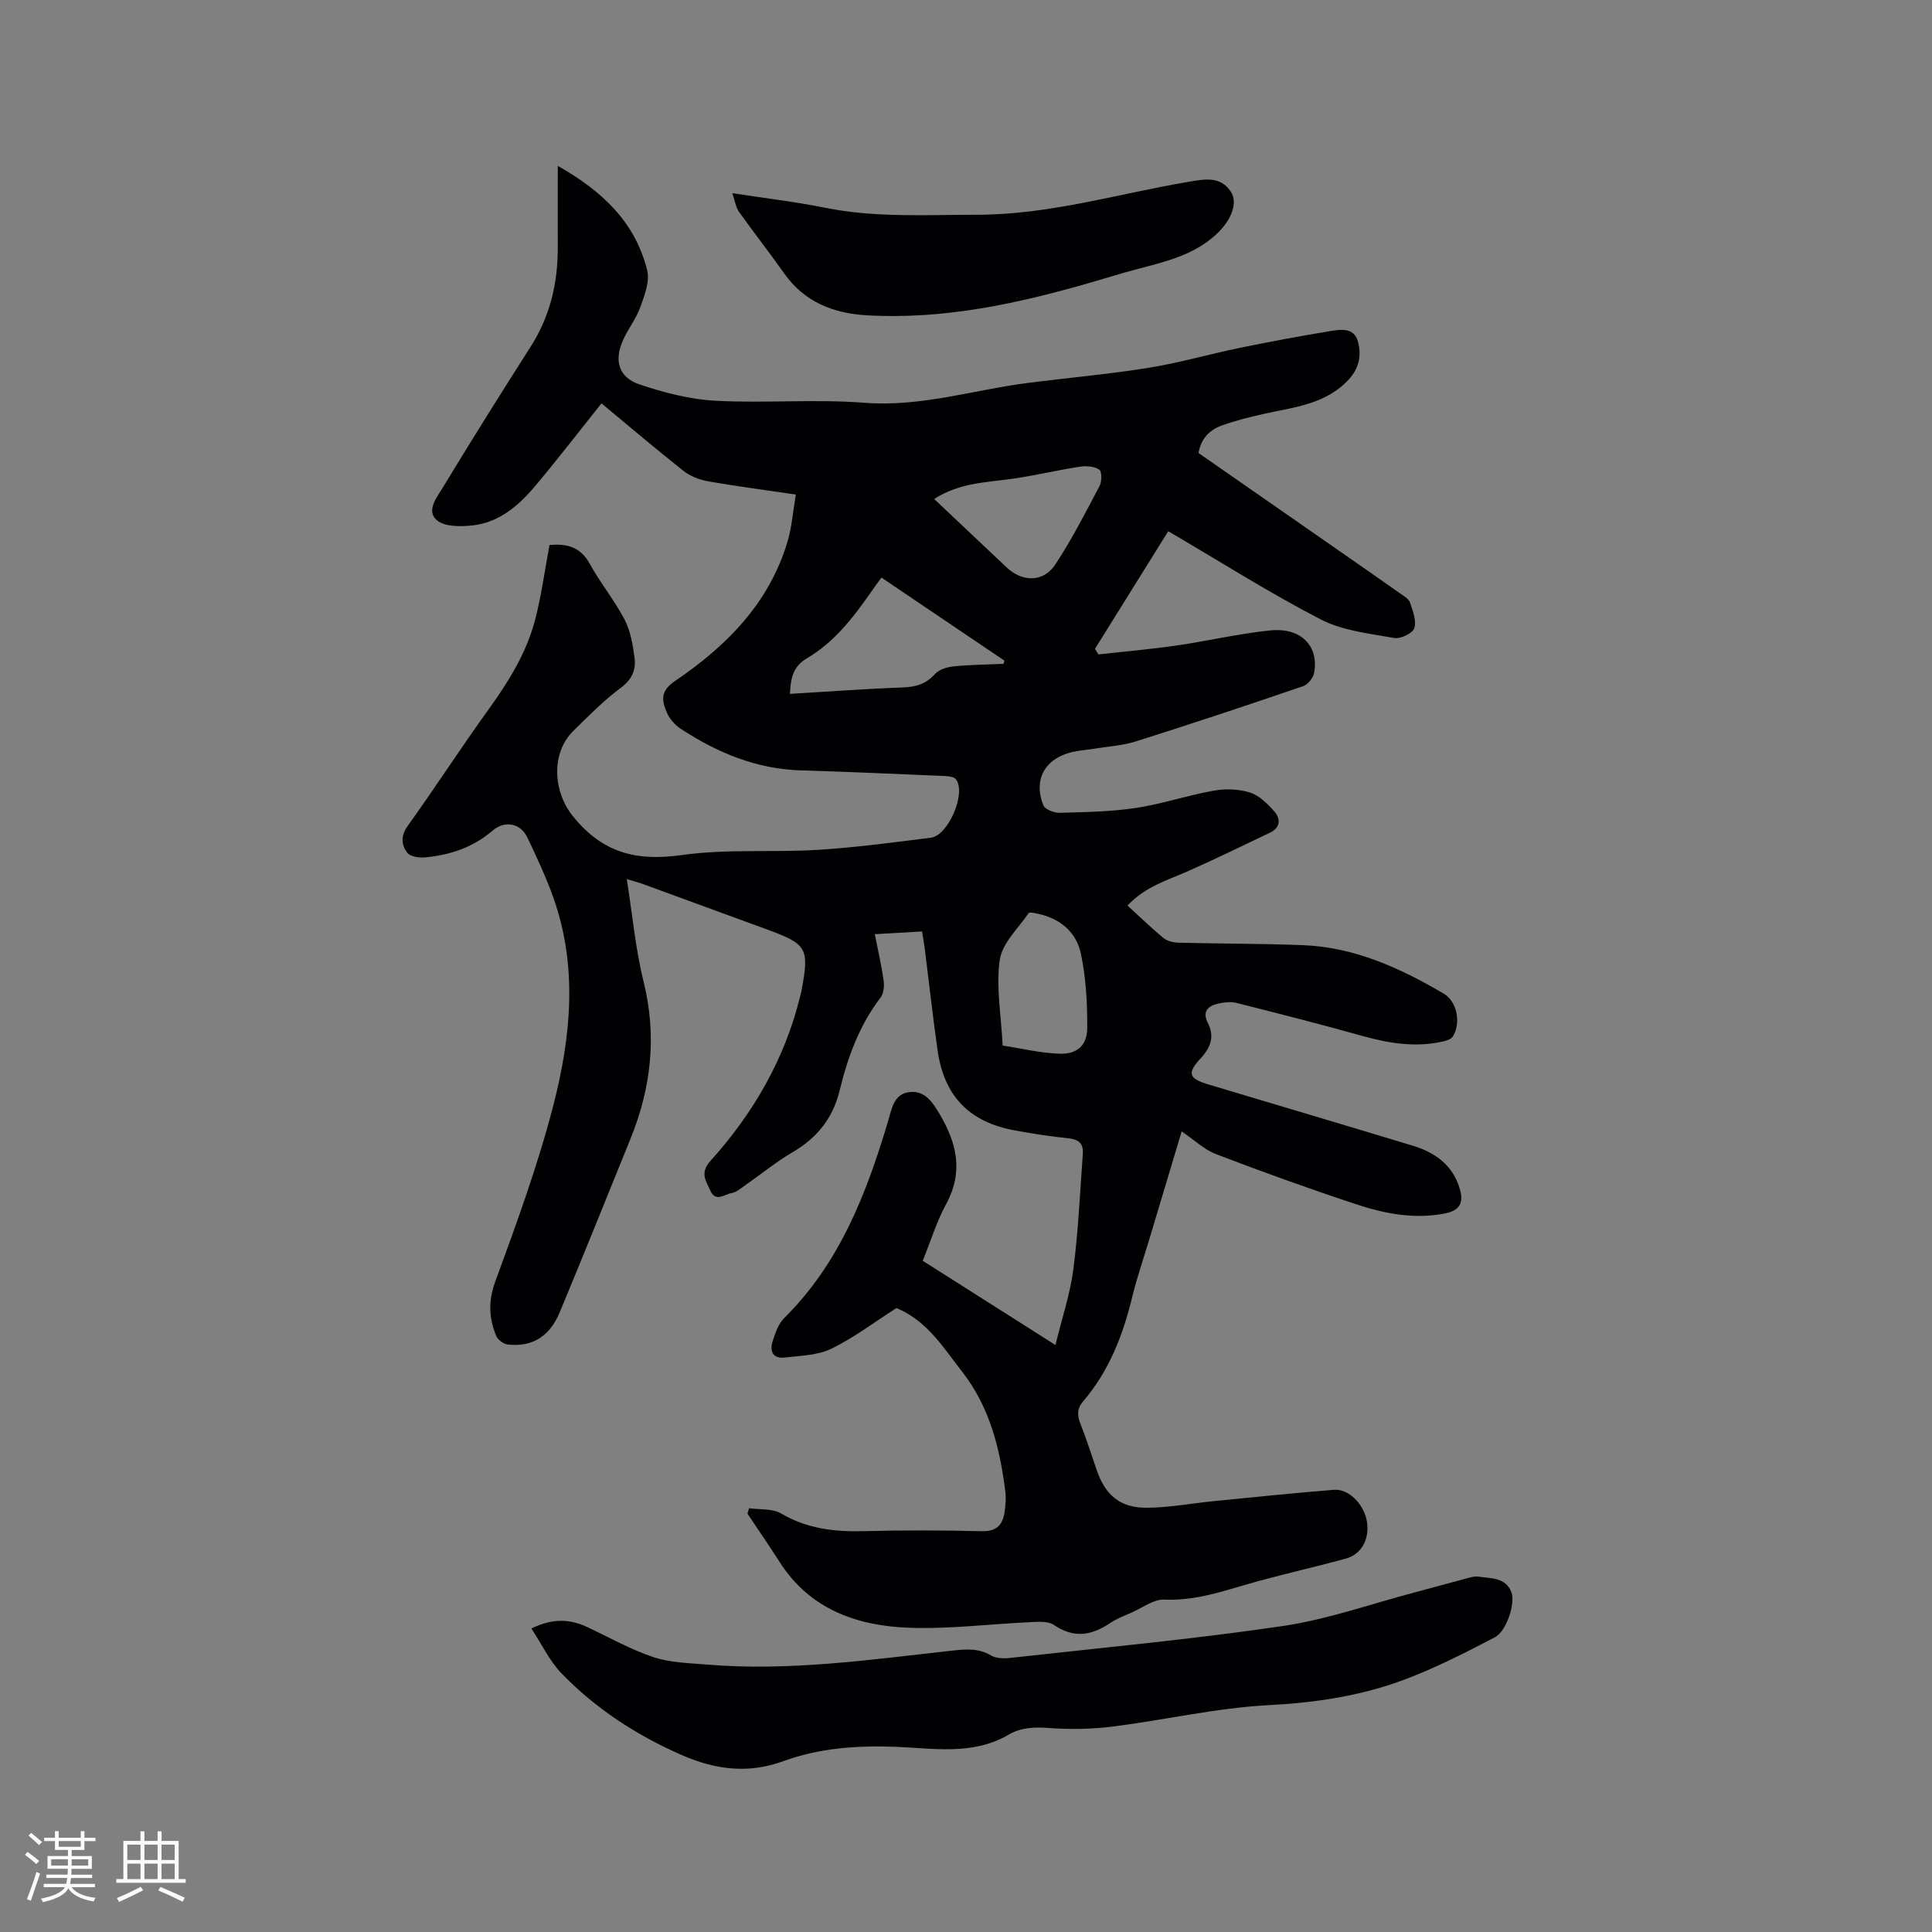
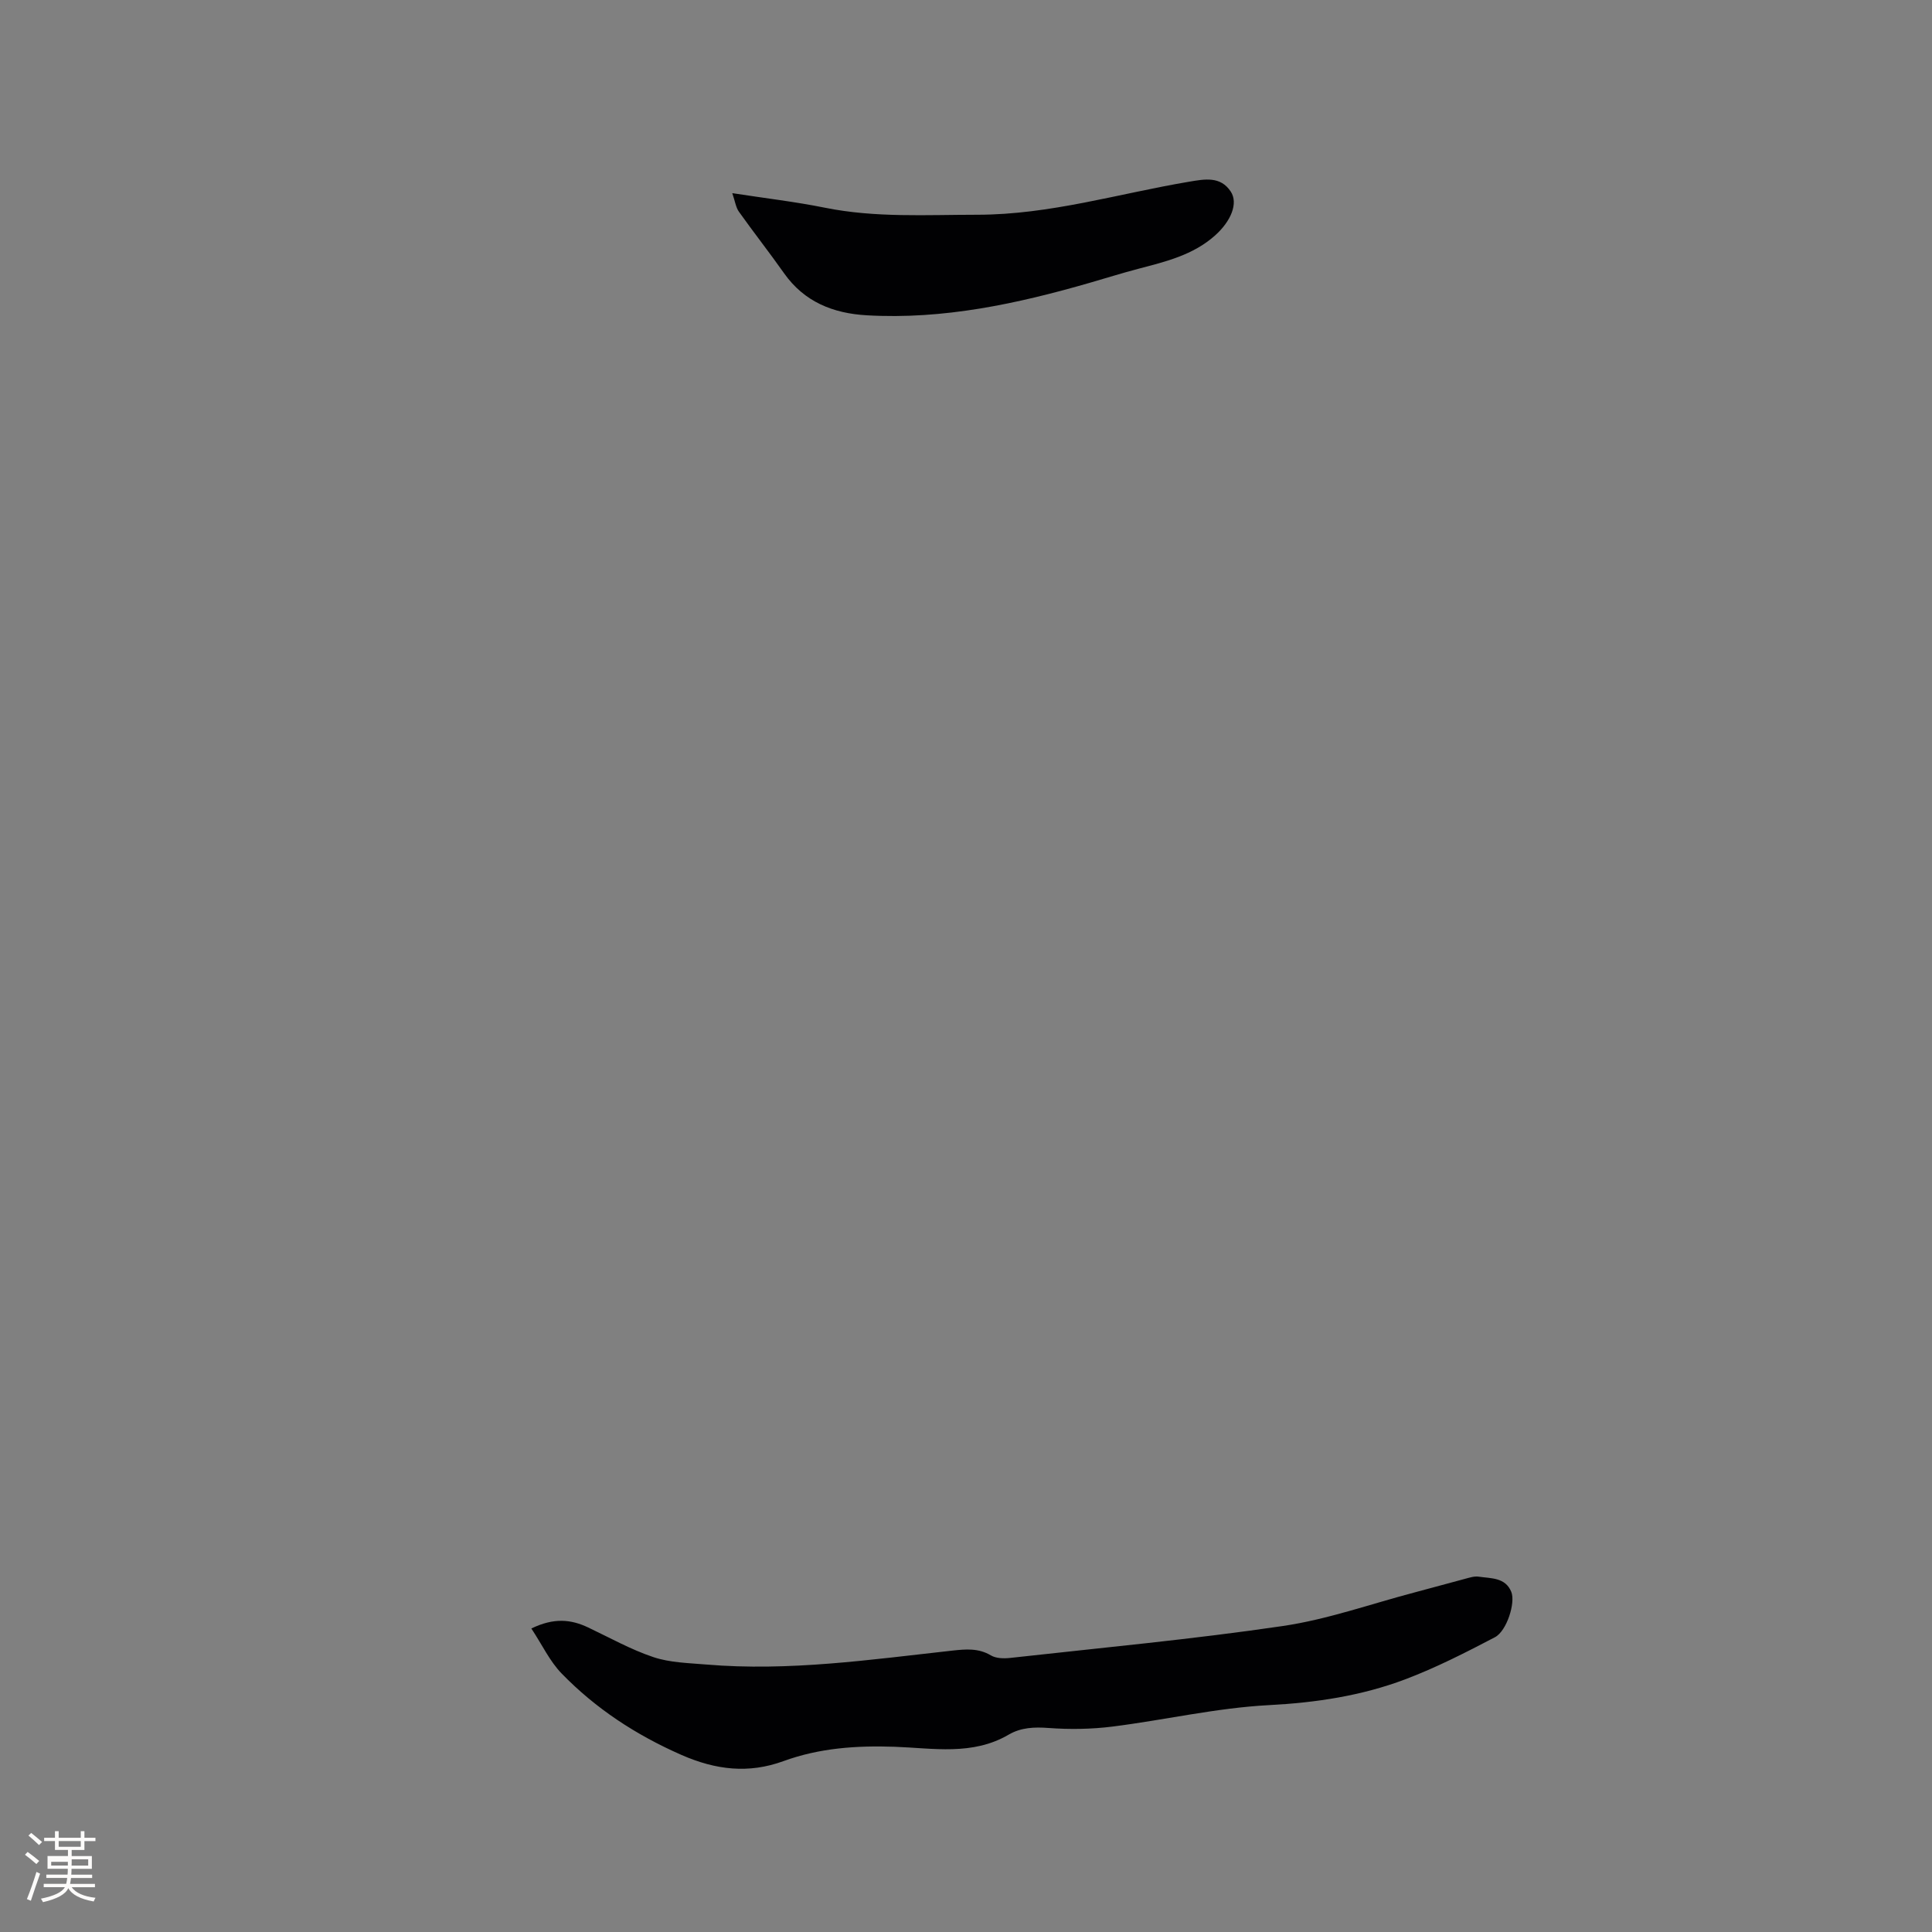
<svg xmlns="http://www.w3.org/2000/svg" enable-background="new 0 0 400 400" viewBox="0 0 400 400">
  <rect x="0" y="0" width="400" height="400" fill="#808080" stroke="none" />
  <g fill="#010103">
-     <path d="m155.09 312.26c2.23.32 4.82.03 6.62 1.09 5.38 3.16 11.05 3.82 17.11 3.66 8.16-.22 16.33-.19 24.49.01 3.25.08 4.37-1.53 4.72-4.26.16-1.26.28-2.56.13-3.81-1.11-8.99-3.23-17.63-8.97-24.97-3.78-4.83-7.02-10.17-12.92-12.86-.47-.21-.95-.42-.67-.3-4.79 3.06-8.92 6.22-13.52 8.44-2.82 1.36-6.33 1.41-9.55 1.8-2.52.31-3.24-1.32-2.55-3.42.55-1.68 1.18-3.57 2.39-4.76 11.49-11.38 17.06-25.83 21.53-40.88.75-2.51 1.17-5.55 4.43-5.9 3.18-.34 4.73 2.07 6.21 4.56 3.57 6.02 4.96 11.97 1.36 18.6-1.96 3.6-3.17 7.61-4.86 11.77 8.95 5.68 17.86 11.33 27.48 17.44 1.34-5.52 3.04-10.54 3.71-15.7 1.03-7.94 1.37-15.97 1.96-23.97.15-2.06-.9-2.92-3-3.13-3.68-.37-7.35-.95-11-1.61-9.51-1.72-14.74-7.1-16.09-16.69-.99-7.03-1.77-14.09-2.66-21.13-.13-1.04-.33-2.08-.55-3.39-3.21.18-6.31.36-9.77.56.67 3.43 1.39 6.51 1.83 9.63.16 1.13.01 2.65-.64 3.5-4.42 5.77-6.81 12.39-8.5 19.33-1.39 5.69-4.7 9.76-9.75 12.71-3.36 1.96-6.4 4.47-9.61 6.7-.95.66-1.92 1.56-2.98 1.73-1.43.23-3.3 1.97-4.4-.49-.89-2-2.23-3.67.02-6.17 8.91-9.88 15.45-21.18 18.61-34.24.07-.31.17-.61.23-.93 1.67-8.91 1.21-9.7-7.22-12.78-8.45-3.08-16.9-6.19-25.35-9.28-1.06-.39-2.15-.67-3.59-1.11 1.16 7.31 1.79 14.41 3.48 21.24 2.8 11.3 1.56 22.04-2.76 32.64-4.87 11.95-9.65 23.95-14.63 35.86-2.11 5.04-5.74 7.17-10.73 6.62-.88-.1-2.07-.99-2.4-1.8-1.52-3.69-1.67-7.2-.18-11.27 4.41-12.01 8.81-24.08 12.01-36.44 3.65-14.15 5.08-28.66.04-42.93-1.51-4.27-3.46-8.41-5.4-12.51-1.42-2.99-4.68-3.64-7.23-1.44-4.04 3.47-8.79 5.05-13.94 5.53-1.25.12-3.13-.16-3.74-.99-1.17-1.58-1.38-3.43.1-5.49 5.74-8.01 11.09-16.3 16.86-24.29 4.12-5.72 7.79-11.66 9.56-18.5 1.29-4.96 1.96-10.08 2.96-15.4 3.23-.28 6.29.14 8.33 3.88 2.18 3.98 5.12 7.55 7.22 11.57 1.23 2.36 1.7 5.2 2.06 7.89.32 2.46-.5 4.48-2.82 6.2-3.55 2.64-6.7 5.84-9.87 8.96-4.65 4.58-4.17 12.52-.15 17.55 6.17 7.72 13.19 9.47 22.62 8.14 9.26-1.31 18.81-.5 28.2-1.08 7.81-.48 15.59-1.54 23.36-2.51 3.65-.46 7.39-9.3 5.19-12.1-.39-.5-1.46-.64-2.23-.67-9.95-.42-19.9-.88-29.85-1.17-9.22-.27-17.32-3.66-24.88-8.6-1.18-.77-2.29-2.02-2.85-3.3-1.17-2.68-1.4-4.54 1.73-6.66 10.63-7.22 19.45-16.1 23.23-28.85.89-3 1.11-6.2 1.71-9.7-6.37-.94-12.33-1.71-18.24-2.75-1.77-.31-3.67-1.08-5.07-2.18-5.8-4.59-11.43-9.39-16.93-13.95-4.68 5.86-9.12 11.64-13.8 17.2-3.39 4.03-7.43 7.47-12.9 8.07-2.46.27-5.76.31-7.38-1.07-2.31-1.97.04-4.82 1.28-6.85 5.92-9.77 11.99-19.46 18.14-29.09 4.02-6.29 5.63-13.16 5.61-20.53-.02-5.36 0-10.73 0-16.9 9.42 5.33 16.1 11.83 18.52 21.66.56 2.28-.56 5.15-1.42 7.56-.84 2.36-2.47 4.43-3.53 6.74-1.98 4.31-1.02 7.82 3.38 9.3 5.06 1.7 10.42 3.09 15.71 3.37 10.26.55 20.61-.38 30.83.42 11.69.91 22.62-2.68 33.91-4.12 8.3-1.06 16.66-1.79 24.91-3.12 6.36-1.02 12.58-2.83 18.9-4.13 6.21-1.28 12.46-2.44 18.72-3.47 2.14-.35 4.88-.76 5.69 2.03.8 2.77.41 5.49-1.8 7.92-4.76 5.23-11.29 5.76-17.54 7.17-2.98.67-5.97 1.4-8.84 2.44-2.46.89-4.27 2.66-4.78 5.68 8.78 6.1 17.56 12.2 26.33 18.31 5.13 3.57 10.27 7.14 15.38 10.74.77.54 1.8 1.12 2.07 1.9.59 1.73 1.39 3.79.89 5.33-.35 1.06-2.86 2.26-4.16 2.02-5.15-.93-10.66-1.5-15.19-3.84-10.52-5.43-20.55-11.8-31.59-18.27-5.09 8.18-10.13 16.27-15.17 24.36.24.38.47.77.71 1.15 5.38-.6 10.78-1.06 16.14-1.84 6.49-.94 12.91-2.46 19.43-3.13 6.32-.65 10.07 3.16 9.12 8.69-.18 1.07-1.27 2.5-2.26 2.84-11.51 3.94-23.06 7.78-34.67 11.45-2.8.88-5.82 1.05-8.75 1.53-1.46.24-2.96.33-4.39.66-5.67 1.33-8.14 5.67-6.02 11.03.34.86 2.23 1.59 3.38 1.56 5.27-.14 10.58-.22 15.78-1 5.42-.82 10.69-2.62 16.1-3.58 2.43-.43 5.18-.36 7.51.38 1.92.61 3.66 2.33 5.06 3.92 1.32 1.51 1.3 3.35-.91 4.4-5.71 2.71-11.39 5.51-17.18 8.06-4.13 1.82-8.54 3.06-12.32 7.02 2.61 2.38 4.96 4.68 7.49 6.75.8.65 2.11.92 3.19.95 8.57.21 17.15.17 25.71.51 10.67.42 20.11 4.75 29.12 10.05 2.77 1.63 3.56 6.13 1.86 8.84-.36.57-1.33.89-2.09 1.06-5.64 1.25-11.11.39-16.61-1.15-8.65-2.43-17.37-4.64-26.08-6.84-1.17-.29-2.54-.15-3.74.12-2.17.48-3.44 1.62-2.19 4.07 1.4 2.75.57 5.03-1.44 7.2-2.94 3.17-2.58 4.25 1.56 5.49 14.09 4.22 28.2 8.4 42.28 12.67 4.68 1.42 8.38 4.08 9.78 9.07.75 2.67.03 4.34-3.07 4.95-6.5 1.29-12.7.02-18.74-1.99-9.64-3.2-19.21-6.65-28.69-10.28-2.48-.95-4.55-2.97-7.12-4.71-2.23 7.45-4.43 14.78-6.63 22.12-1.25 4.16-2.67 8.27-3.69 12.48-1.9 7.81-4.79 15.11-10.08 21.29-1.27 1.48-1.25 2.9-.56 4.65 1.25 3.15 2.27 6.38 3.37 9.59 1.81 5.25 4.91 7.86 10.49 7.8 4.63-.06 9.25-.93 13.87-1.39 8.24-.81 16.49-1.67 24.74-2.33 3.11-.25 6.28 3.03 6.85 6.59.57 3.57-1.09 6.75-4.37 7.65-6.94 1.9-13.98 3.43-20.88 5.45-5.49 1.61-10.83 3.3-16.71 3.04-2.18-.1-4.47 1.67-6.68 2.65-1.55.68-3.17 1.29-4.56 2.23-3.84 2.57-7.52 3.18-11.61.36-1.13-.78-3.05-.66-4.58-.59-8.47.38-16.95 1.48-25.39 1.18-10.78-.39-20.53-3.79-26.8-13.59-2.16-3.38-4.44-6.68-6.67-10.02.1-.41.22-.78.33-1.14zm27.4-192.68c-.87 1.21-1.56 2.14-2.22 3.09-3.65 5.26-7.59 10.31-13.17 13.6-2.95 1.74-3.41 4.17-3.55 7.39 7.91-.47 15.61-1.05 23.32-1.33 2.71-.1 4.82-.68 6.7-2.77.84-.94 2.49-1.45 3.82-1.59 3.44-.35 6.91-.37 10.37-.53.07-.22.13-.44.2-.66-8.37-5.64-16.75-11.31-25.47-17.2zm10.92-16.27c5.19 4.9 10.11 9.54 15.02 14.18 3.25 3.07 7.62 3.1 10.07-.63 3.41-5.18 6.25-10.75 9.15-16.24.49-.93.5-3.02-.06-3.39-1.02-.69-2.69-.81-3.99-.61-4.58.7-9.1 1.78-13.68 2.46-5.53.81-11.22.81-16.51 4.23zm14.18 113.16c3.92.6 7.83 1.56 11.76 1.69 3.65.13 5.73-1.71 5.75-5.32.03-5.12-.26-10.34-1.3-15.34-.94-4.52-4.34-7.39-9.04-8.34-.6-.12-1.62-.36-1.79-.11-2.16 3.16-5.48 6.23-5.98 9.68-.8 5.54.28 11.36.6 17.74z" />
    <path d="m110.01 337.16c4.71-2.28 8.22-1.88 11.74-.22 4.48 2.12 8.86 4.59 13.53 6.15 3.44 1.15 7.27 1.22 10.94 1.53 17.11 1.45 34.02-1.01 50.95-2.88 2.77-.3 5.39-.55 7.98.99 1.06.63 2.65.67 3.95.53 18.84-2.1 37.73-3.85 56.48-6.61 9.26-1.36 18.25-4.58 27.35-6.97 3.48-.91 6.94-1.9 10.42-2.81.91-.24 1.89-.57 2.78-.44 2.55.38 5.54.12 6.77 3.16.9 2.22-.93 8.09-3.39 9.38-6.06 3.17-12.2 6.31-18.58 8.72-9.04 3.41-18.46 4.83-28.23 5.34-10.84.57-21.57 3.08-32.38 4.44-4.36.55-8.84.61-13.22.29-2.97-.22-5.71-.11-8.25 1.37-7.49 4.4-15.69 2.8-23.6 2.52-7.93-.27-15.55.24-23.07 2.98-7.16 2.61-13.96 1.85-21.16-1.32-9.39-4.14-17.66-9.55-24.72-16.81-2.46-2.52-4.04-5.94-6.29-9.34z" />
    <path d="m151.61 39.99c6.85 1.06 13.05 1.78 19.15 3.01 10.49 2.12 21.03 1.46 31.61 1.46 15.03-.01 29.26-4.39 43.83-6.84 3.23-.54 6.47-1.18 8.6 2.02 1.62 2.43.07 6.17-3.27 9.14-4.54 4.04-10.21 5.39-15.85 6.87-3.36.88-6.68 1.93-10.02 2.89-15.09 4.36-30.34 7.65-46.2 6.74-6.96-.4-12.93-2.76-17.13-8.71-3.03-4.3-6.29-8.44-9.34-12.73-.64-.89-.79-2.13-1.38-3.85z" />
  </g>
-   <path d="m5.17 384 .55-.58c.85.61 1.65 1.24 2.4 1.87l-.59.64c-.83-.73-1.62-1.38-2.36-1.93m1.22 9.53-.82-.34c.71-1.76 1.37-3.64 1.98-5.63.24.13.5.25.76.36-.6 1.67-1.24 3.54-1.92 5.61m-.5-13.5.57-.54c.56.44 1.31 1.06 2.26 1.87l-.64.64c-.68-.66-1.41-1.32-2.19-1.97m3.25.46h2.24v-1.36h.77v1.36h4.57v-1.36h.76v1.36h2.28v.69h-2.28v1.84h-2.64v1.26h4.18v2.64h-4.21c0 .45-.02.86-.05 1.21h4.32v.69h-4.38c-.04.34-.1.75-.19 1.22h5.15v.69h-4.82c.87 1.19 2.51 1.92 4.93 2.19-.17.31-.3.57-.37.76-2.77-.49-4.52-1.41-5.26-2.76-.56 1.26-2.3 2.23-5.24 2.9-.12-.24-.26-.48-.43-.72 2.73-.55 4.38-1.34 4.96-2.38h-4.38v-.69h4.65c.1-.38.17-.79.21-1.22h-4.32v-.69h4.4c.03-.34.05-.75.05-1.21h-4.2v-2.64h4.23v-1.26h-2.69v-1.84h-2.24zm1.46 4.46v1.29h3.45c.01-.4.02-.57.01-.53v-.32-.45h-3.46zm1.55-2.59h4.57v-1.19h-4.57zm6.11 2.59h-3.42v.77c-.01.19-.01.37-.02.53h3.44z" fill="#fcfbfa" />
-   <path d="m32.63 379.16h.82v1.98h3.54v7.89h1.46v.78h-14.37v-.78h1.46v-7.89h3.54v-1.98h.82v1.98h2.73zm-3.49 11.48.5.73c-1.61.82-3.28 1.63-5 2.41-.13-.27-.28-.55-.44-.82 1.75-.72 3.4-1.49 4.94-2.32m-2.78-5.55h2.73v-3.18h-2.73zm0 3.95h2.73v-3.2h-2.73zm3.54-3.95h2.73v-3.18h-2.73zm0 3.95h2.73v-3.2h-2.73zm7.89 4.68c-1.84-.92-3.51-1.7-5.02-2.32l.45-.73c1.89.8 3.57 1.55 5.04 2.23zm-1.62-11.81h-2.73v3.18h2.73zm-2.73 7.13h2.73v-3.2h-2.73z" fill="#fcfbfa" />
+   <path d="m5.17 384 .55-.58c.85.61 1.65 1.24 2.4 1.87l-.59.64c-.83-.73-1.62-1.38-2.36-1.93m1.22 9.53-.82-.34c.71-1.76 1.37-3.64 1.98-5.63.24.13.5.25.76.36-.6 1.67-1.24 3.54-1.92 5.61m-.5-13.5.57-.54c.56.44 1.31 1.06 2.26 1.87l-.64.64c-.68-.66-1.41-1.32-2.19-1.97m3.25.46h2.24v-1.36h.77v1.36h4.57v-1.36h.76v1.36h2.28v.69h-2.28v1.84h-2.64v1.26h4.18v2.64h-4.21c0 .45-.02.86-.05 1.21h4.32v.69h-4.38c-.04.34-.1.75-.19 1.22h5.15v.69h-4.82c.87 1.19 2.51 1.92 4.93 2.19-.17.31-.3.57-.37.76-2.77-.49-4.52-1.41-5.26-2.76-.56 1.26-2.3 2.23-5.24 2.9-.12-.24-.26-.48-.43-.72 2.73-.55 4.38-1.34 4.96-2.38h-4.38v-.69h4.65c.1-.38.17-.79.21-1.22h-4.32v-.69h4.4c.03-.34.05-.75.05-1.21h-4.2v-2.64h4.23v-1.26h-2.69v-1.84h-2.24zm1.46 4.46v1.29h3.45v-.32-.45h-3.46zm1.55-2.59h4.57v-1.19h-4.57zm6.11 2.59h-3.42v.77c-.01.19-.01.37-.02.53h3.44z" fill="#fcfbfa" />
</svg>